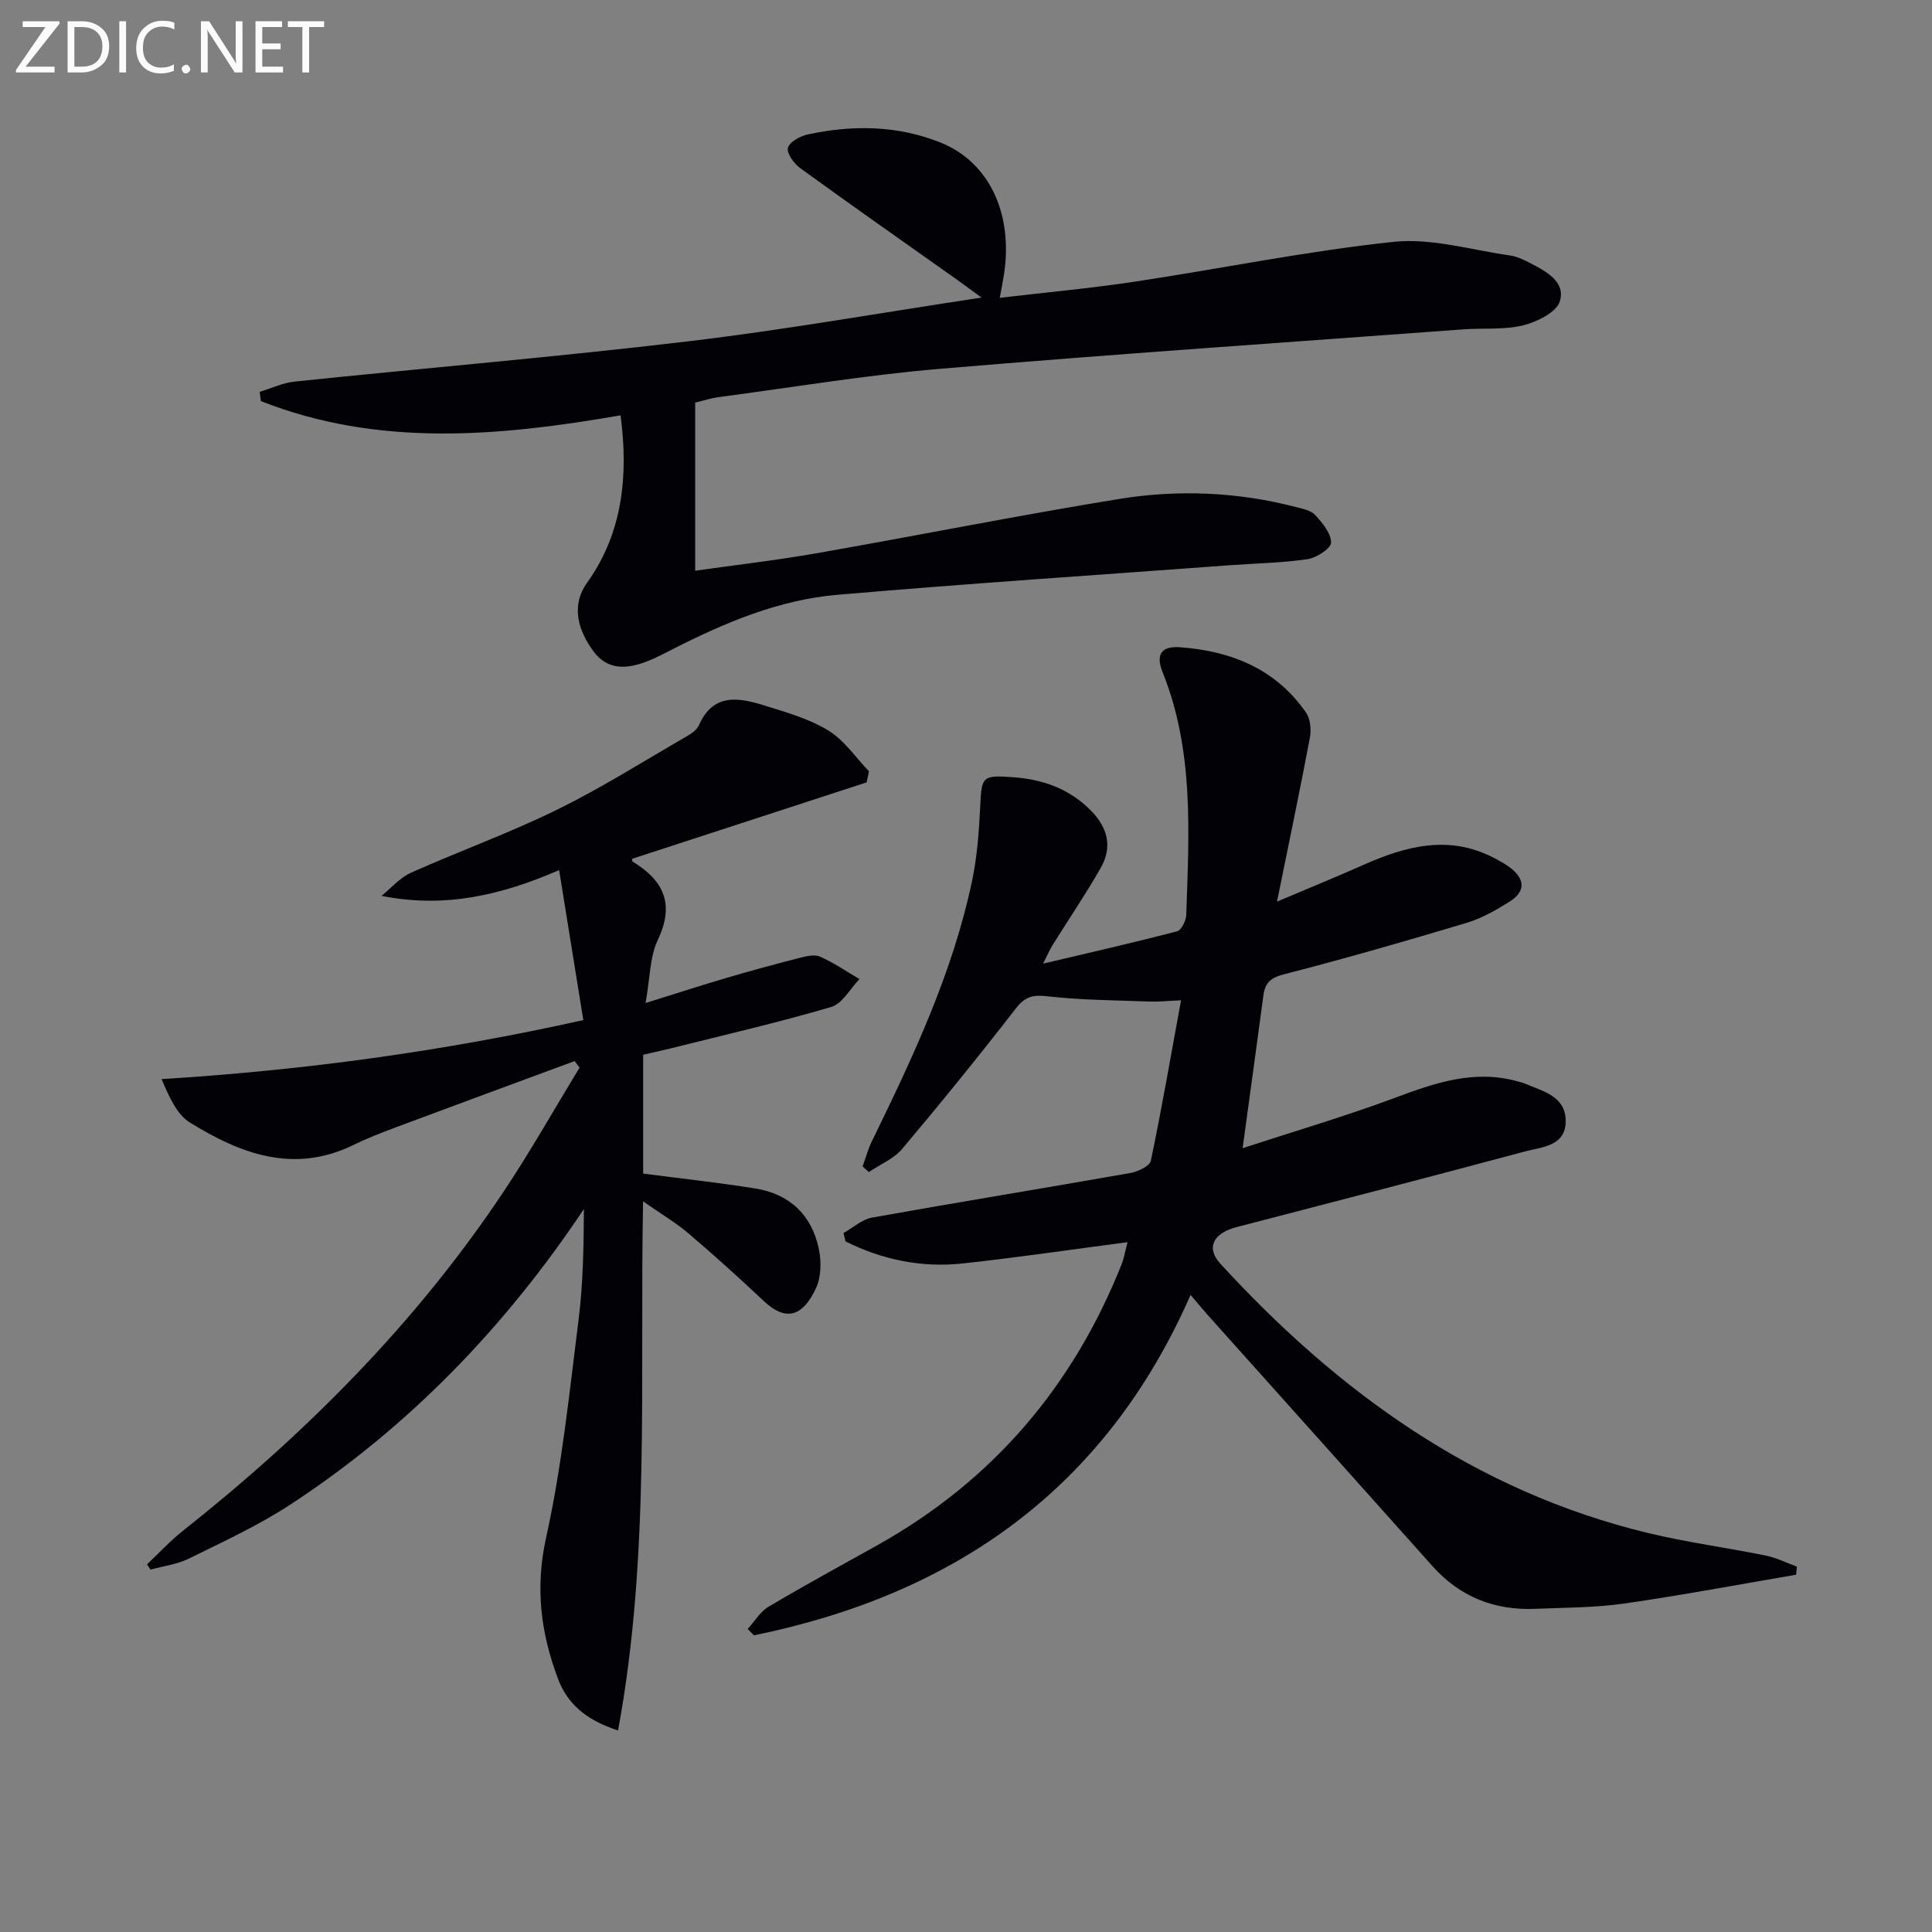
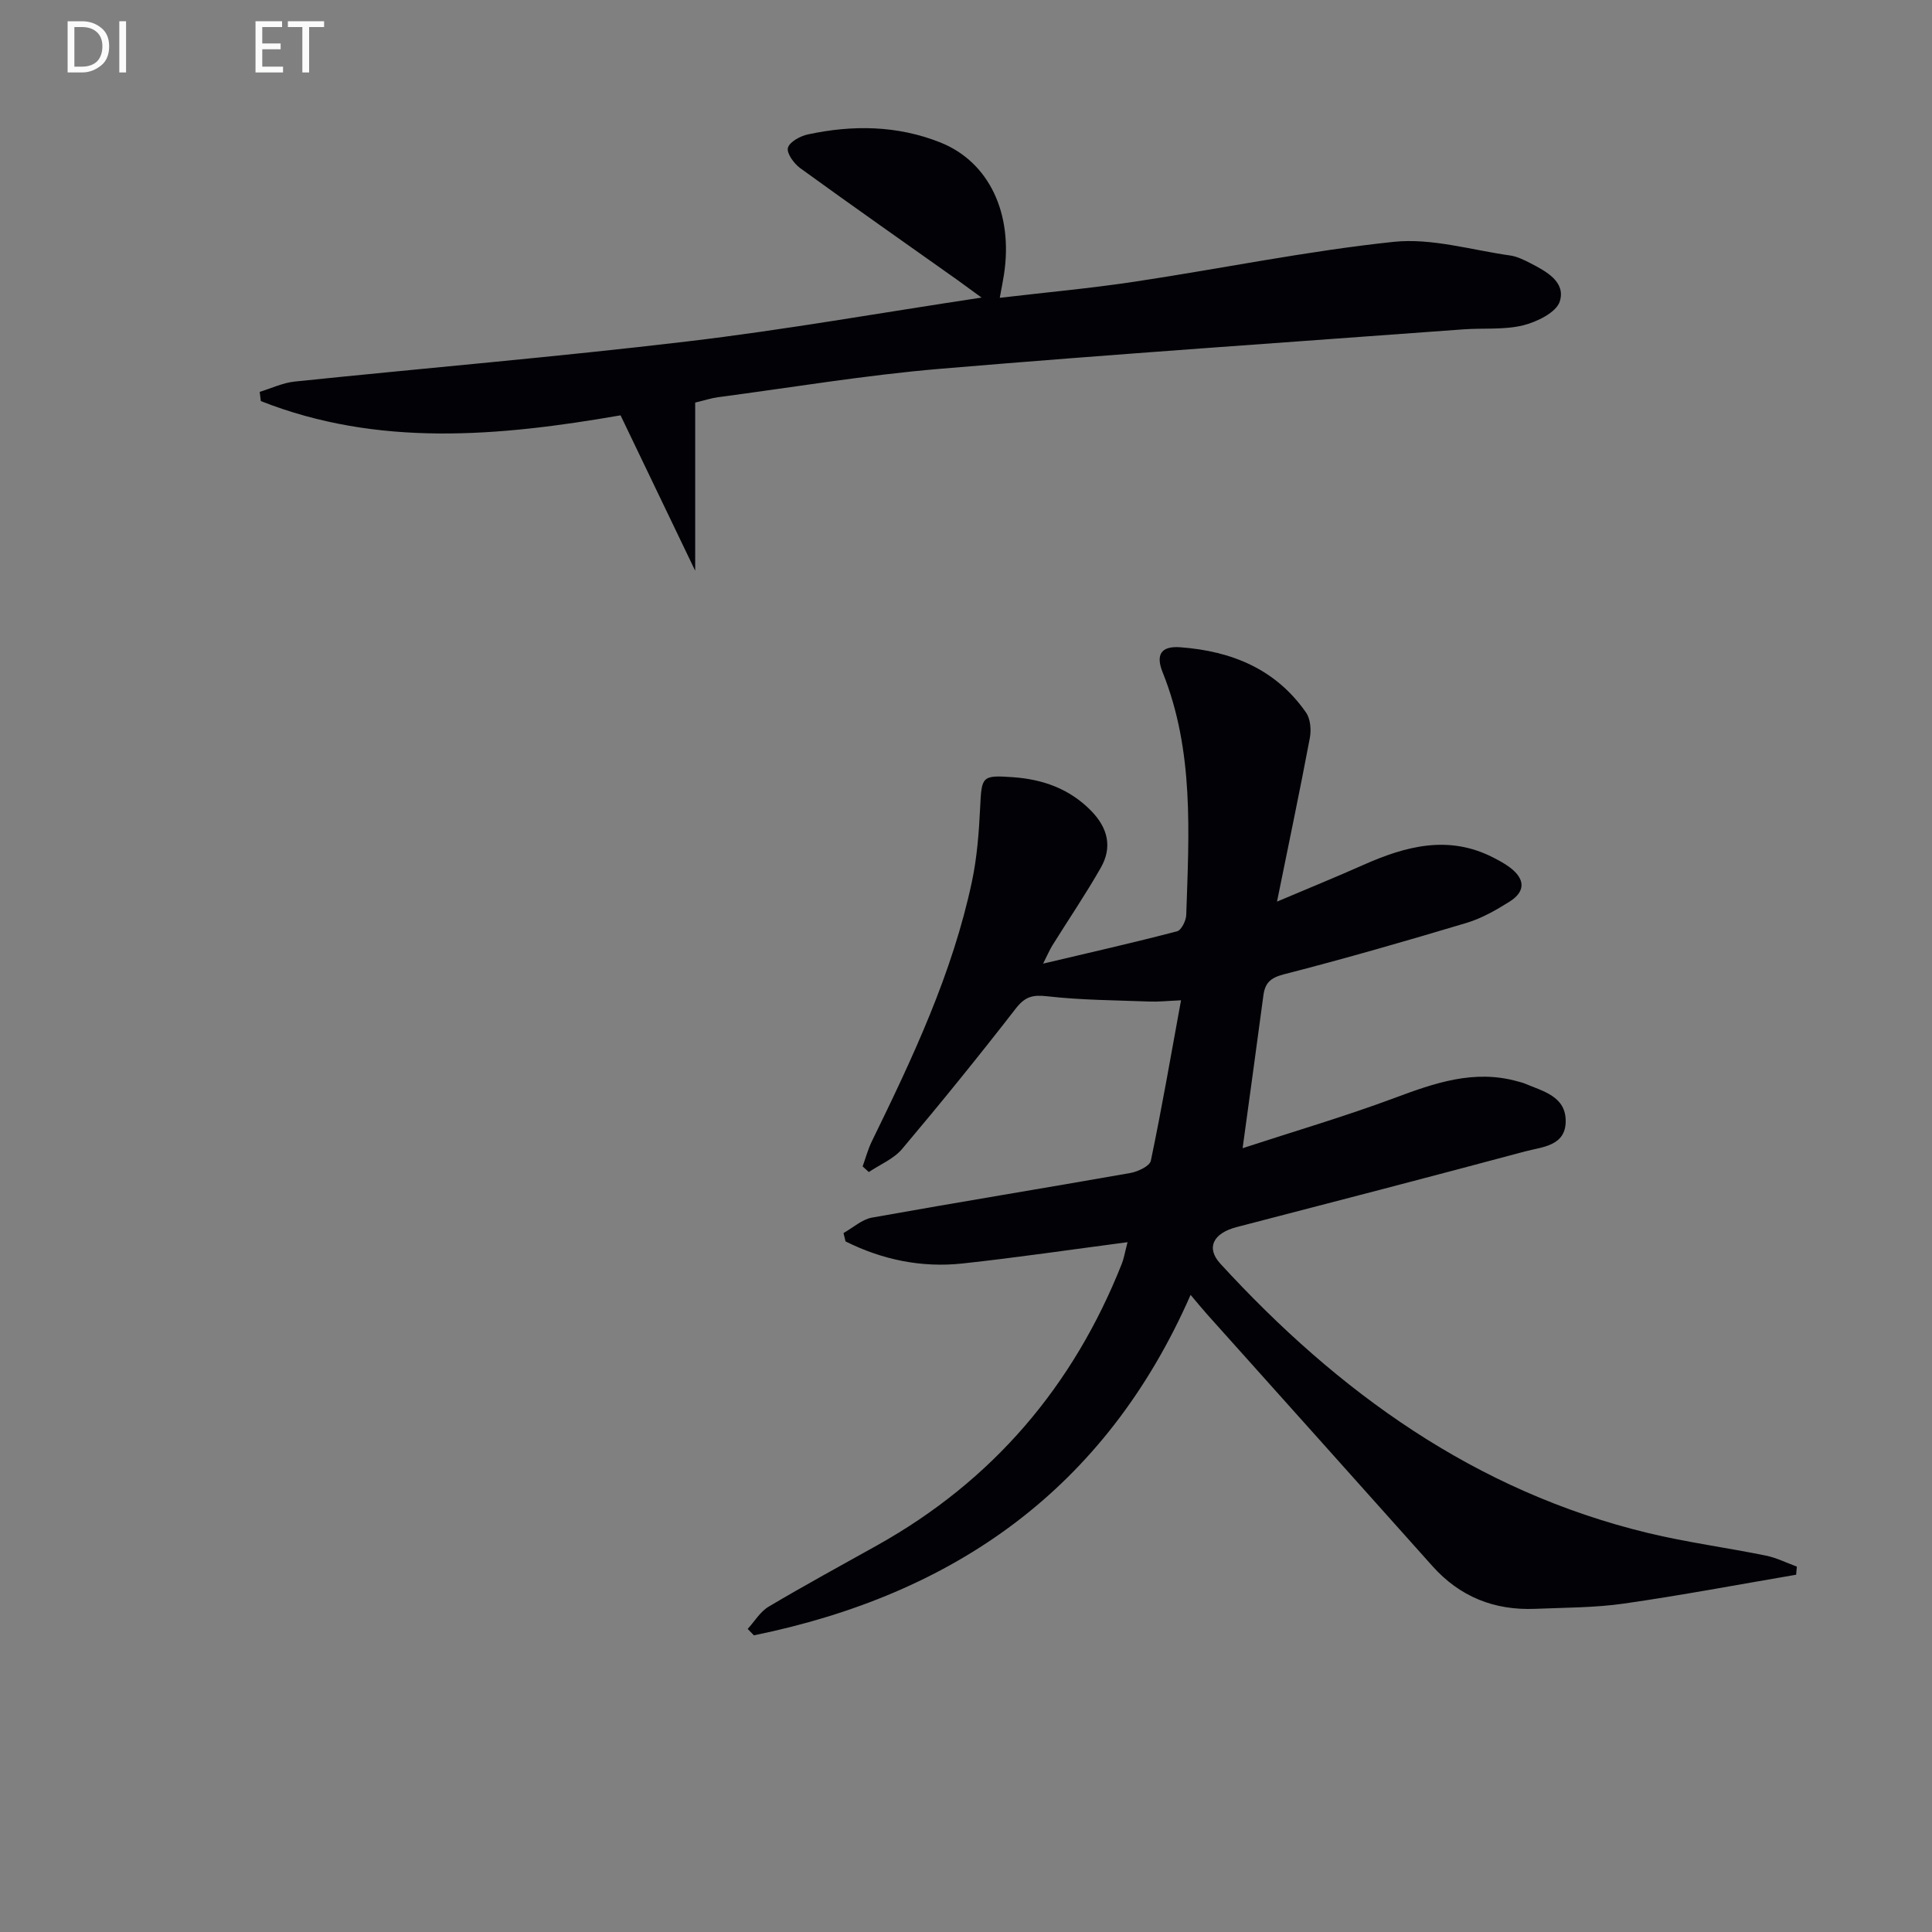
<svg xmlns="http://www.w3.org/2000/svg" enable-background="new 0 0 400 400" viewBox="0 0 400 400">
  <rect x="0" y="0" width="400" height="400" fill="#808080" stroke="none" />
  <path d="m371.87 326.03c-11.87 2.02-23.71 4.26-35.63 5.97-6.06.87-12.25.83-18.39 1.09-8.46.35-15.6-2.48-21.31-8.88-15.5-17.37-31.05-34.7-46.58-52.05-1.09-1.22-2.12-2.49-3.46-4.07-17.67 40.26-48.98 62.02-90.41 70.49-.43-.44-.86-.89-1.29-1.33 1.43-1.56 2.59-3.57 4.33-4.6 7.41-4.4 14.98-8.52 22.5-12.72 23.89-13.35 40.59-32.95 50.64-58.31.41-1.03.58-2.16 1.18-4.44-11.84 1.55-22.98 3.2-34.17 4.41-8.53.92-16.65-.79-24.22-4.57-.14-.58-.28-1.15-.42-1.73 1.96-1.1 3.82-2.83 5.91-3.2 17.8-3.19 35.65-6.09 53.46-9.23 1.57-.28 4.02-1.42 4.26-2.54 2.26-10.81 4.14-21.7 6.25-33.22-2.9.13-4.69.33-6.46.26-7.08-.27-14.2-.29-21.22-1.09-3.04-.35-4.61.06-6.53 2.53-7.64 9.85-15.49 19.54-23.53 29.07-1.74 2.07-4.57 3.22-6.9 4.79-.43-.39-.85-.78-1.28-1.17.63-1.74 1.1-3.55 1.91-5.2 8.47-17.33 16.69-34.77 20.72-53.78 1.06-5 1.45-10.19 1.7-15.32.31-6.47.31-6.75 6.9-6.27 6.13.45 11.64 2.41 16.08 6.95 3.46 3.54 4.43 7.52 2 11.78-3.12 5.48-6.67 10.7-10.01 16.06-.6.97-1.04 2.04-1.94 3.8 9.66-2.28 18.73-4.34 27.73-6.69.9-.23 1.87-2.2 1.91-3.39.56-16.95 1.65-33.97-4.89-50.24-1.44-3.58-.4-5.49 3.67-5.18 10.61.79 19.77 4.51 26.03 13.53.91 1.31 1.09 3.57.78 5.23-2.05 10.88-4.33 21.72-6.8 33.9 6.88-2.91 12.44-5.18 17.93-7.62 8.77-3.89 17.6-6.24 26.83-1.51 1.17.6 2.35 1.23 3.41 2.02 3.15 2.35 3.41 4.96-.03 7.12-2.79 1.75-5.76 3.45-8.88 4.39-12.55 3.76-25.14 7.39-37.83 10.65-2.79.72-3.91 1.79-4.25 4.38-1.35 10.14-2.75 20.26-4.3 31.62 10.77-3.52 21.19-6.58 31.35-10.36 8.37-3.12 16.57-6.02 25.62-3.46.48.14.98.24 1.43.43 3.78 1.61 8.54 2.63 8.49 7.85-.05 5.13-4.9 5.27-8.41 6.21-19.87 5.32-39.78 10.5-59.7 15.66-4.86 1.26-6.41 4.27-3.41 7.56 24.43 26.65 52.8 47.14 88.55 55.78 8.05 1.94 16.3 3.03 24.42 4.68 2.2.45 4.28 1.5 6.41 2.28-.05.55-.1 1.11-.15 1.68z" fill="#010106" />
-   <path d="m30.44 323.88c2.47-2.33 4.79-4.85 7.44-6.95 25.48-20.18 48.21-42.98 66.32-70.11 5.59-8.38 10.55-17.18 15.8-25.78-.35-.45-.69-.9-1.04-1.35-12.37 4.57-24.74 9.13-37.09 13.74-2.95 1.1-5.9 2.26-8.73 3.64-12.33 6.01-23.36 1.81-33.82-4.66-2.73-1.69-4.28-5.29-5.87-8.99 29.44-1.84 57.93-5.68 87.32-12.22-1.62-10.07-3.22-19.97-5.01-31.06-11.93 5.19-23.65 7.96-36.78 5.34 2.03-1.63 3.83-3.77 6.13-4.8 10-4.47 20.34-8.2 30.16-13.01 9.22-4.52 17.95-10.05 26.87-15.2.99-.57 2.14-1.35 2.57-2.32 2.9-6.64 8.14-5.77 13.4-4.13 4.57 1.42 9.34 2.76 13.37 5.21 3.3 2 5.65 5.58 8.43 8.45-.16.77-.32 1.53-.48 2.3-16.16 5.27-32.31 10.53-48.54 15.82 0-.01-.07.49.11.6 6.42 3.91 8.73 8.77 5.19 16.2-1.68 3.54-1.6 7.91-2.53 13.06 6.46-2.01 11.62-3.69 16.83-5.22 4.93-1.45 9.9-2.8 14.88-4.07 1.43-.36 3.2-.84 4.4-.31 2.85 1.25 5.46 3.06 8.17 4.65-1.93 1.99-3.53 5.09-5.84 5.77-10.95 3.22-22.1 5.78-33.17 8.56-1.89.47-3.8.88-5.77 1.33v24.61c7.85 1.02 15.56 1.86 23.2 3.08 7.13 1.13 11.71 5.5 13.17 12.52.54 2.6.5 5.83-.6 8.15-2.18 4.63-5.4 7.71-10.78 2.65-5.09-4.79-10.28-9.48-15.6-14.01-2.63-2.24-5.65-4.01-9.41-6.65-.72 37.02 1.53 73.32-5.18 109.56-6.92-2.26-10.58-5.74-12.47-10.8-3.53-9.43-4.72-18.77-2.43-29.1 3.29-14.85 4.83-30.11 6.74-45.25.94-7.48 1.04-15.07 1.09-22.81-16.32 24.43-36.24 45.11-60.72 61.15-6.62 4.34-13.92 7.69-21.04 11.21-2.44 1.21-5.3 1.55-7.97 2.29-.22-.34-.47-.71-.72-1.09z" fill="#010106" />
-   <path d="m128.48 85.99c-25.24 4.38-50.21 6.62-74.48-2.95-.08-.64-.15-1.28-.23-1.91 2.4-.73 4.77-1.87 7.23-2.13 27.1-2.81 54.26-5.1 81.31-8.31 19.92-2.36 39.71-5.88 60.91-9.08-2.28-1.66-3.64-2.67-5.01-3.65-10.86-7.7-21.77-15.34-32.55-23.16-1.28-.93-2.83-3.08-2.53-4.19.33-1.23 2.54-2.44 4.13-2.78 9.27-1.99 18.51-1.89 27.44 1.67 10.06 4.02 15.11 14.67 13.16 27.36-.2 1.29-.46 2.57-.87 4.8 9.68-1.14 18.87-1.97 27.98-3.35 17.88-2.69 35.64-6.35 53.59-8.24 7.84-.82 16.05 1.69 24.07 2.82 1.44.2 2.86.9 4.18 1.58 3.32 1.71 7.39 3.88 6.13 7.93-.71 2.28-4.73 4.25-7.61 4.96-3.95.97-8.24.52-12.37.83-36.13 2.67-72.28 5.12-108.37 8.17-15.37 1.3-30.64 3.86-45.95 5.88-1.31.17-2.58.6-4.71 1.11v34.81c8.11-1.15 16.62-2.13 25.04-3.6 20.91-3.66 41.74-7.84 62.69-11.25 12.19-1.98 24.5-1.48 36.57 1.65 1.43.37 3.18.69 4.08 1.68 1.49 1.63 3.28 3.78 3.27 5.71-.01 1.19-2.99 3.13-4.83 3.41-5.24.78-10.59.86-15.89 1.25-27.18 2.01-54.39 3.8-81.54 6.14-12.05 1.04-23.15 5.72-33.88 11.17-1.77.9-3.54 1.85-5.38 2.57-4.15 1.62-8.23 2.02-11.24-2.11-2.87-3.94-4.84-9.13-1.25-14.16 7.3-10.22 8.58-22.02 6.91-34.63z" fill="#010106" />
+   <path d="m128.48 85.99c-25.24 4.38-50.21 6.62-74.48-2.95-.08-.64-.15-1.28-.23-1.91 2.4-.73 4.77-1.87 7.23-2.13 27.1-2.81 54.26-5.1 81.31-8.31 19.92-2.36 39.71-5.88 60.91-9.08-2.28-1.66-3.64-2.67-5.01-3.65-10.86-7.7-21.77-15.34-32.55-23.16-1.28-.93-2.83-3.08-2.53-4.19.33-1.23 2.54-2.44 4.13-2.78 9.27-1.99 18.51-1.89 27.44 1.67 10.06 4.02 15.11 14.67 13.16 27.36-.2 1.29-.46 2.57-.87 4.8 9.68-1.14 18.87-1.97 27.98-3.35 17.88-2.69 35.64-6.35 53.59-8.24 7.84-.82 16.05 1.69 24.07 2.82 1.44.2 2.86.9 4.18 1.58 3.32 1.71 7.39 3.88 6.13 7.93-.71 2.28-4.73 4.25-7.61 4.96-3.95.97-8.24.52-12.37.83-36.13 2.67-72.28 5.12-108.37 8.17-15.37 1.3-30.64 3.86-45.95 5.88-1.31.17-2.58.6-4.71 1.11v34.81z" fill="#010106" />
  <g fill="#fafbfa">
-     <path d="m12.4 4.8-7.1 9h6v1.2h-8v-.5l6.1-8.9h-4.7v-1.2h7.6v.4z" />
    <path d="m14 14v-9.6h3c1.6 0 2.9.5 4 1.4s1.6 2.2 1.6 3.8-.5 3-1.6 3.9-2.4 1.5-4 1.5h-3zm1.4-8.4v8.2h1.6c1.3 0 2.4-.4 3.1-1.1s1.1-1.8 1.1-3.1-.4-2.3-1.2-3-1.8-1-3.1-1z" />
    <path d="m26.1 4.4v10.6h-1.4v-10.6z" />
-     <path d="m36.1 14.6c-.8.4-1.8.6-2.9.6-1.5 0-2.7-.5-3.6-1.4s-1.4-2.2-1.4-3.8c0-1.7.5-3.1 1.5-4.1s2.3-1.6 3.9-1.6c1 0 1.8.1 2.5.4v1.4c-.8-.4-1.6-.6-2.5-.6-1.2 0-2.1.4-2.9 1.2s-1.1 1.8-1.1 3.2c0 1.3.3 2.3 1 3s1.6 1.1 2.7 1.1c1 0 2-.2 2.7-.7v1.3z" />
-     <path d="m37.6 14.3c0-.2.1-.5.3-.6s.4-.3.6-.3c.3 0 .5.1.6.3s.3.4.3.6-.1.4-.3.6-.4.3-.6.3c-.3 0-.5-.1-.6-.3s-.3-.4-.3-.6z" />
-     <path d="m50.2 15h-1.6l-5.3-8.2c-.2-.2-.3-.5-.4-.7 0 .2.1.7.1 1.5v7.4h-1.4v-10.6h1.7l5.2 8.1c.2.4.4.6.4.7 0-.3-.1-.8-.1-1.5v-7.3h1.4z" />
    <path d="m58.6 15h-5.7v-10.6h5.5v1.2h-4.1v3.4h3.8v1.2h-3.8v3.6h4.3z" />
    <path d="m67.1 5.6h-3.1v9.4h-1.4v-9.4h-3v-1.2h7.5z" />
  </g>
</svg>